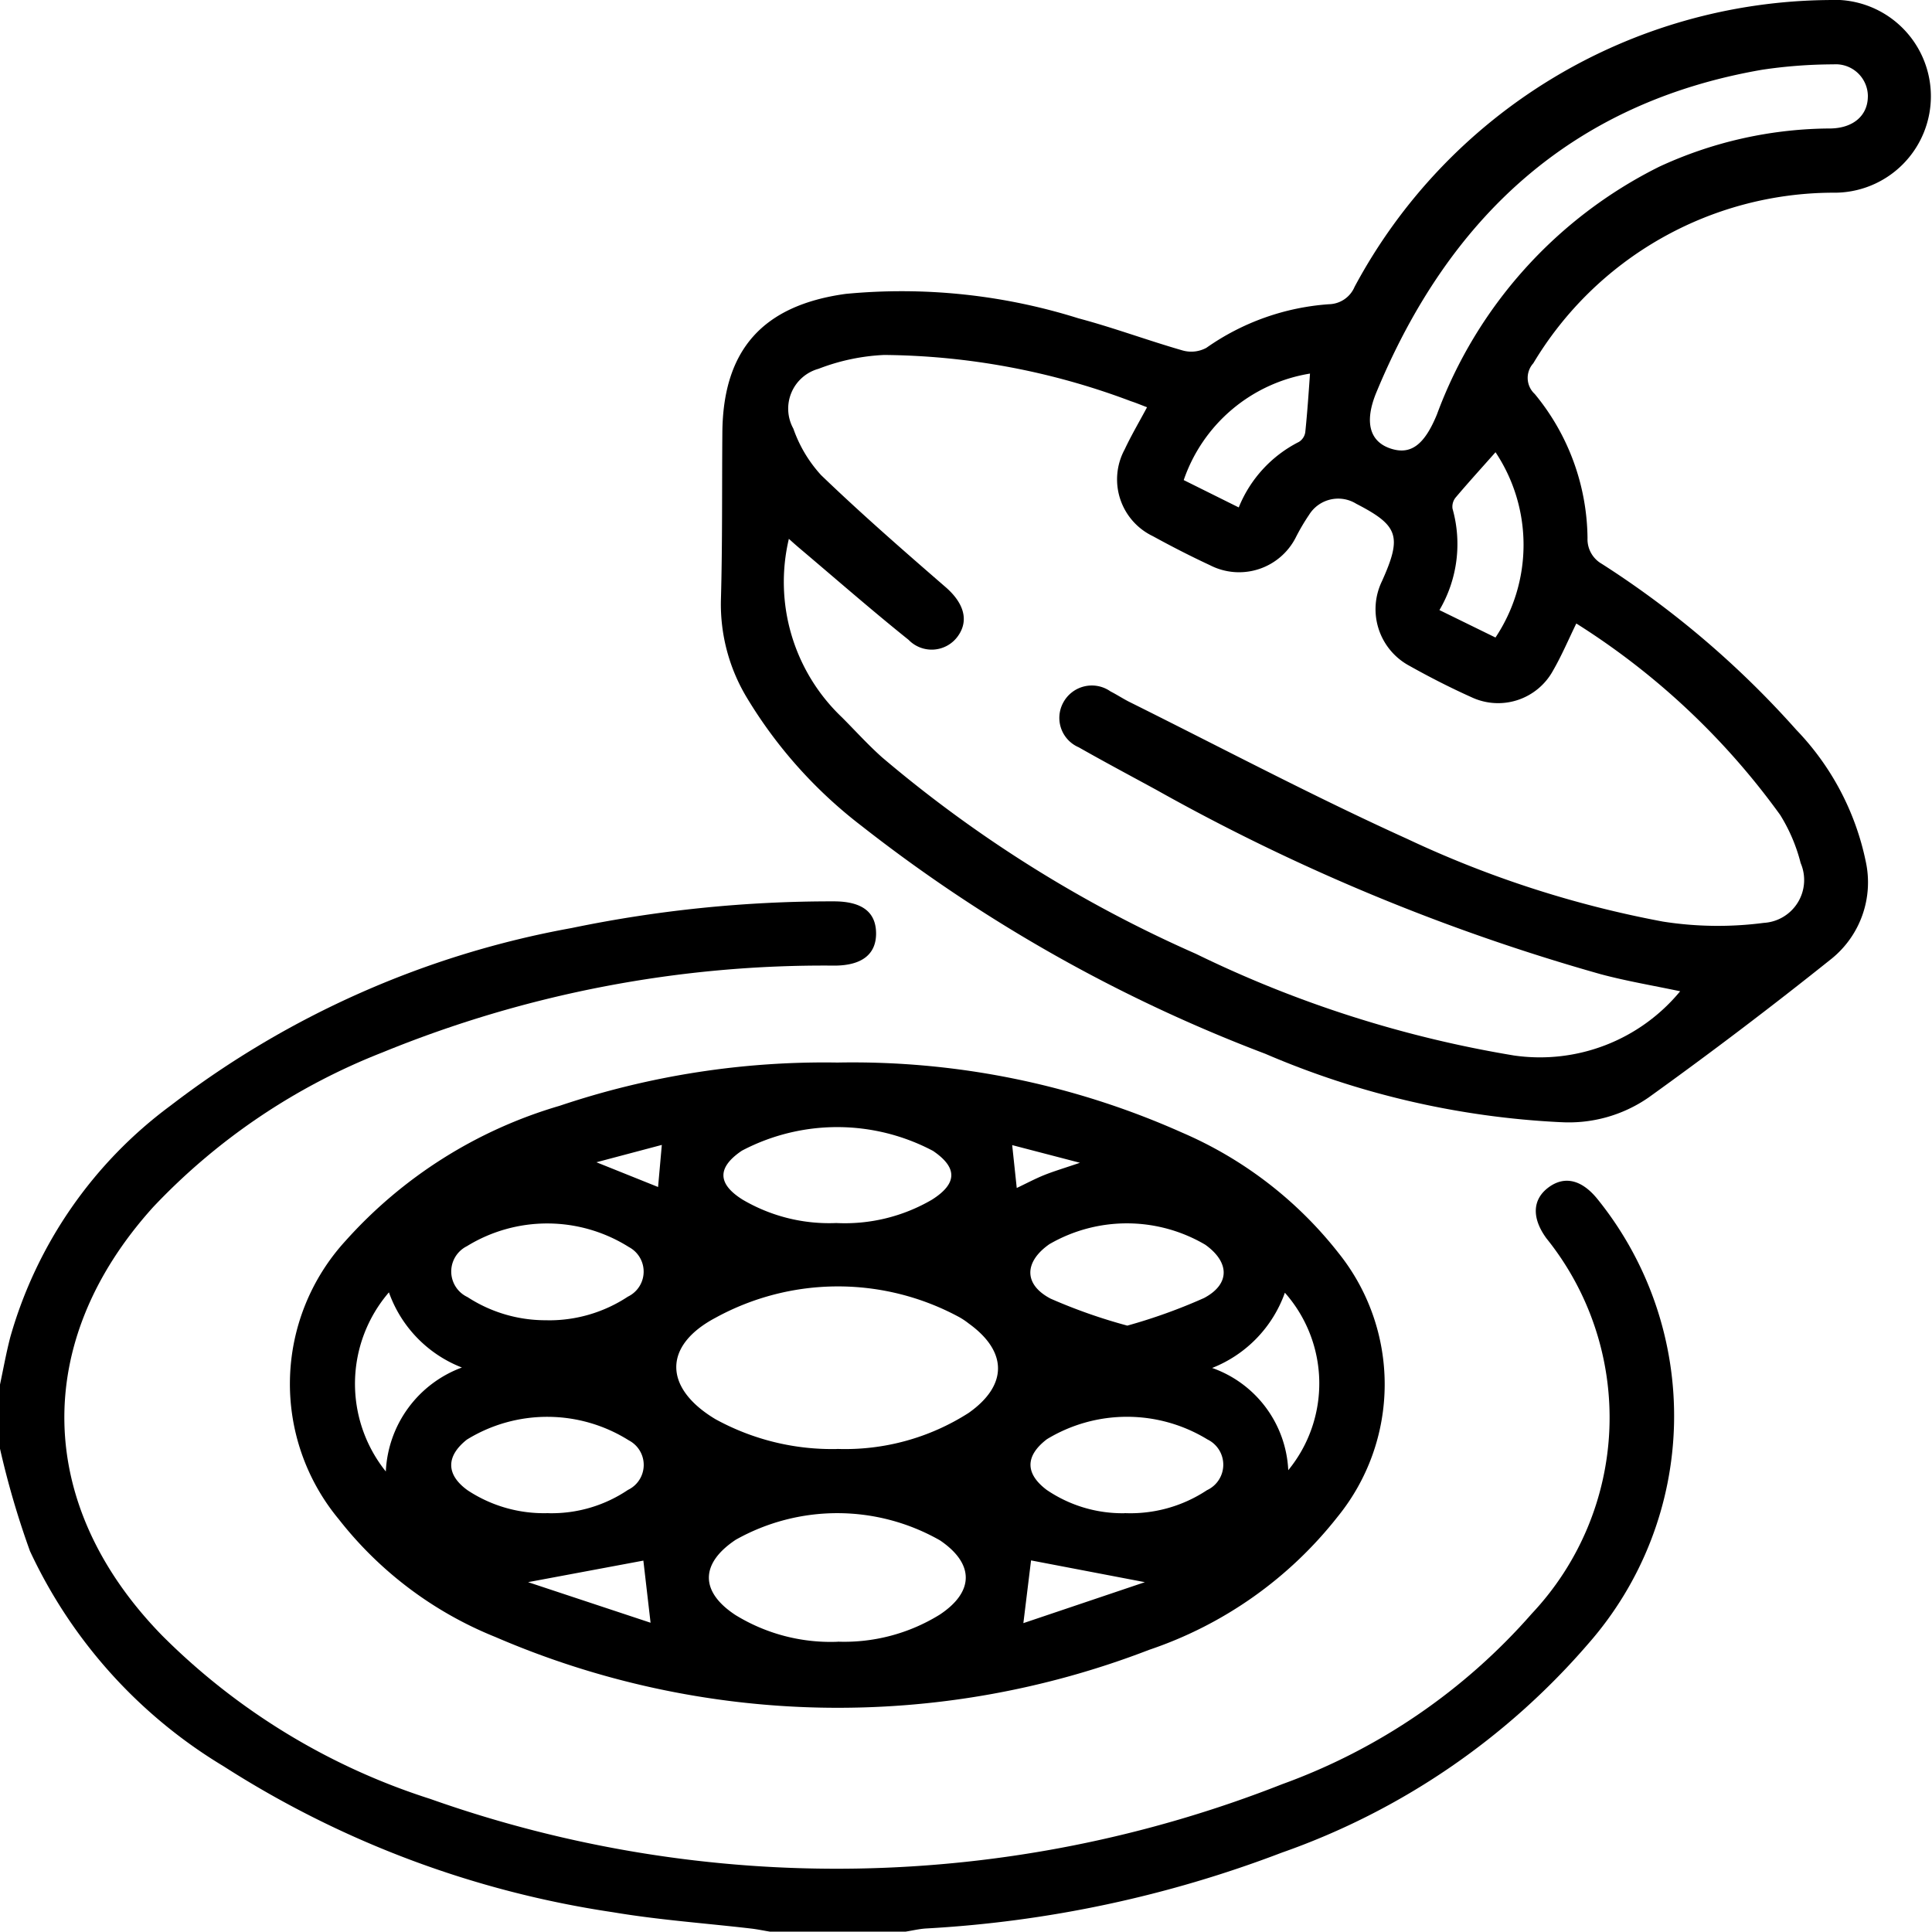
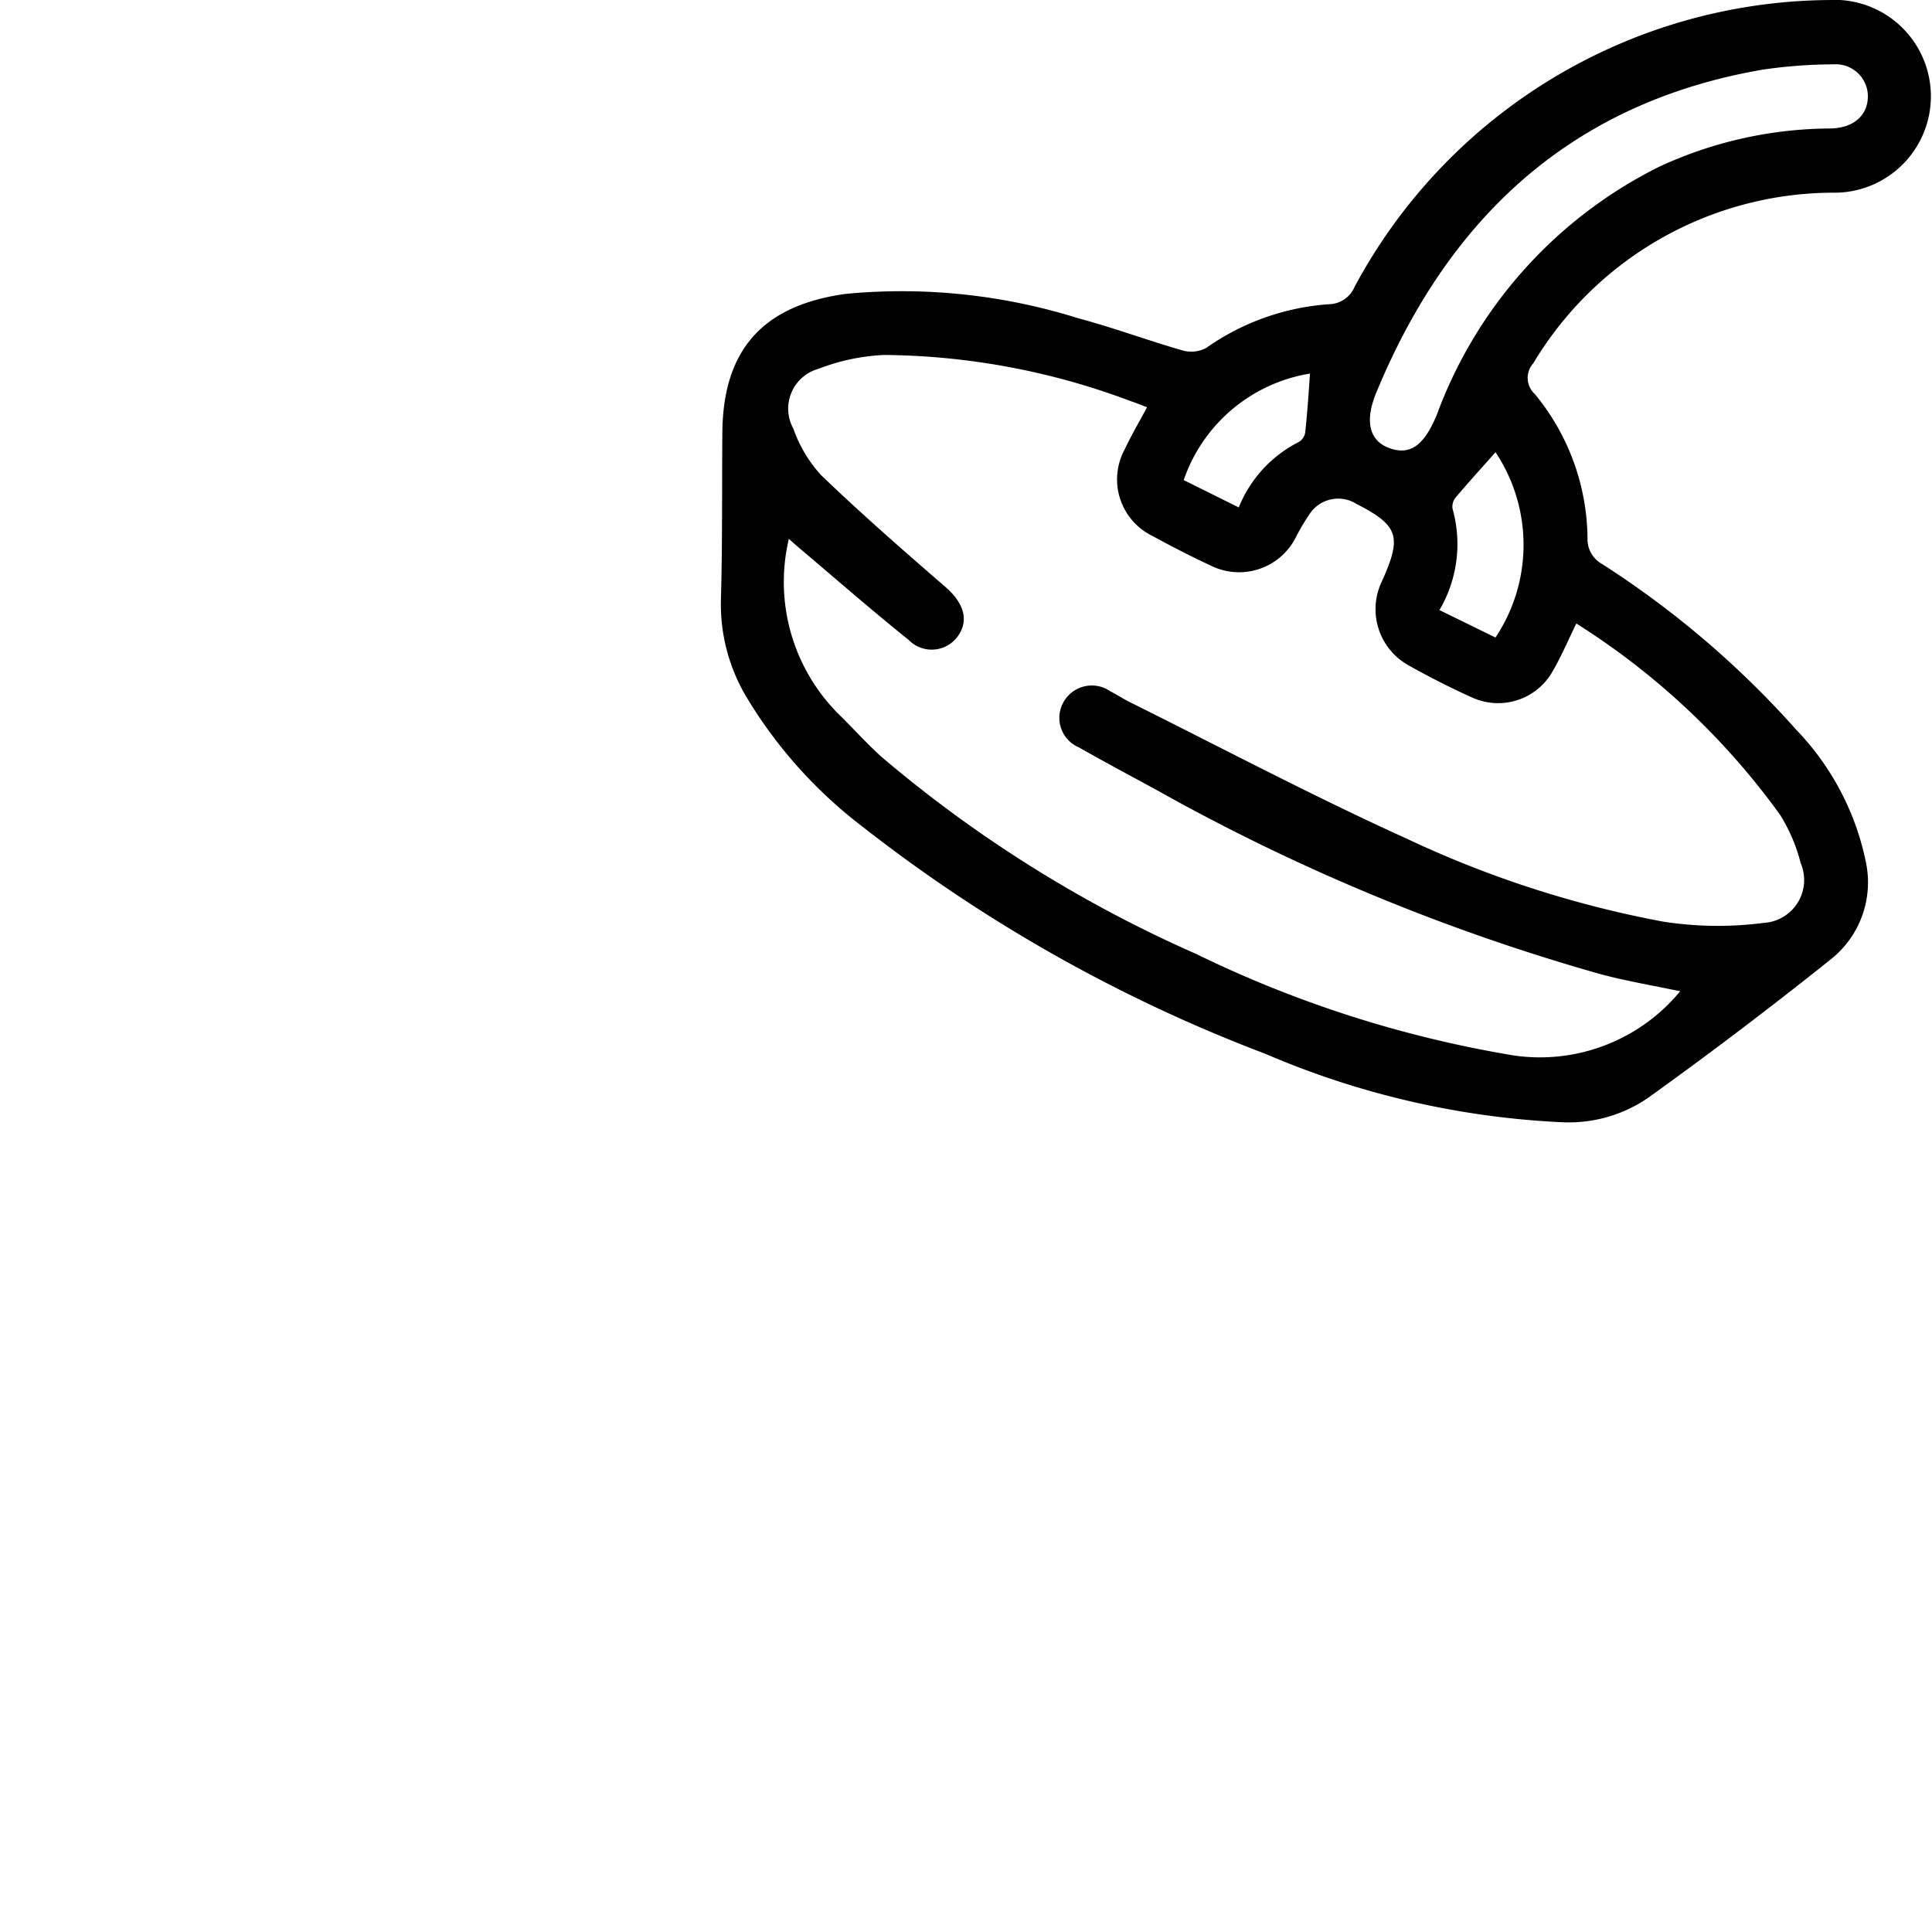
<svg xmlns="http://www.w3.org/2000/svg" id="Group_27462" data-name="Group 27462" width="57.161" height="57.153" viewBox="0 0 57.161 57.153">
  <defs>
    <clipPath id="clip-path">
      <rect id="Rectangle_13524" data-name="Rectangle 13524" width="57.161" height="57.153" fill="none" />
    </clipPath>
  </defs>
  <g id="Group_27461" data-name="Group 27461" clip-path="url(#clip-path)">
-     <path id="Path_2391" data-name="Path 2391" d="M0,193.107c.1-.47.185-.944.306-1.409a12.9,12.9,0,0,1,4.743-6.846A27.524,27.524,0,0,1,16.913,179.6a37.826,37.826,0,0,1,7.755-.789c.826,0,1.243.308,1.252.933s-.41.963-1.221.968a34.483,34.483,0,0,0-13.38,2.567,18.714,18.714,0,0,0-6.789,4.579c-3.6,3.988-3.487,8.829.267,12.675a19.655,19.655,0,0,0,7.928,4.832,36.006,36.006,0,0,0,25.212-.435,17.928,17.928,0,0,0,7.386-5.048,8.459,8.459,0,0,0,.431-11.1c-.444-.607-.418-1.16.072-1.516.471-.342.977-.217,1.439.355a10.211,10.211,0,0,1-.273,13.153,21.263,21.263,0,0,1-9.066,6.181A34.839,34.839,0,0,1,27.395,209.2c-.2.013-.4.061-.6.093H22.776c-.182-.03-.362-.068-.545-.09-1.363-.159-2.737-.255-4.089-.483A29.332,29.332,0,0,1,6.614,204.4a14.642,14.642,0,0,1-5.727-6.365A25.494,25.494,0,0,1,0,195.005v-1.9" transform="translate(0 -152.143)" />
-     <path id="Path_2392" data-name="Path 2392" d="M73.694,210.774a23.894,23.894,0,0,1,10.187,2.068,11.815,11.815,0,0,1,4.639,3.567,6.208,6.208,0,0,1-.024,7.8,11.939,11.939,0,0,1-5.575,3.939,25.571,25.571,0,0,1-19.346-.378,11.174,11.174,0,0,1-4.633-3.483,6.267,6.267,0,0,1,.2-8.239,13.634,13.634,0,0,1,6.332-3.994,24.545,24.545,0,0,1,8.224-1.28m-.007,11.432a6.782,6.782,0,0,0,3.886-1.066c1.164-.821,1.152-1.819,0-2.647a2.079,2.079,0,0,0-.277-.186,7.537,7.537,0,0,0-7.211.017c-1.565.829-1.532,2.084-.006,3a7.162,7.162,0,0,0,3.608.884m.011,5.7a5.366,5.366,0,0,0,3.02-.8c1.025-.679,1.023-1.505.012-2.194a6.133,6.133,0,0,0-6.05-.02c-1.05.7-1.061,1.533-.008,2.225a5.372,5.372,0,0,0,3.025.792m-.04-12.389a5.106,5.106,0,0,0,2.829-.69c.758-.478.761-.95.033-1.444a6.054,6.054,0,0,0-5.656-.006c-.728.492-.732.975.02,1.447a5.047,5.047,0,0,0,2.774.693M65.117,218.4a4.225,4.225,0,0,0,2.378-.7.822.822,0,0,0,.03-1.467,4.533,4.533,0,0,0-4.794-.025.836.836,0,0,0,.019,1.505,4.231,4.231,0,0,0,2.368.685m17.158.158a16.22,16.22,0,0,0,2.267-.816c.782-.416.751-1.065.035-1.576a4.573,4.573,0,0,0-4.613-.016c-.742.519-.771,1.188.036,1.611a15.979,15.979,0,0,0,2.276.8m-17.135,5.548a4.038,4.038,0,0,0,2.355-.689.819.819,0,0,0,.027-1.465,4.531,4.531,0,0,0-4.793-.023c-.621.492-.621,1.037.023,1.5a4.09,4.09,0,0,0,2.388.675m17.047,0a4.1,4.1,0,0,0,2.439-.679.83.83,0,0,0,.016-1.5,4.563,4.563,0,0,0-4.752-.008c-.64.49-.652,1.013-.006,1.5a3.985,3.985,0,0,0,2.3.69m4.747-6.524a3.735,3.735,0,0,1-2.152,2.226,3.376,3.376,0,0,1,2.252,3.025,4.048,4.048,0,0,0-.1-5.251m-26.6,5.293a3.447,3.447,0,0,1,2.251-3.08,3.719,3.719,0,0,1-2.159-2.224,4.146,4.146,0,0,0-.092,5.3m4.211,3.275,3.622,1.2-.213-1.838-3.409.637m14.879-.642-.227,1.855,3.595-1.212-3.368-.644M66.564,213.724l1.824.732.111-1.245-1.935.513m14.308.016-2.007-.523L79,214.485c.277-.131.535-.269.8-.377.29-.117.592-.206,1.068-.368" transform="translate(-48.918 -179.337)" />
    <path id="Path_2393" data-name="Path 2393" d="M167.821,33.2a25.2,25.2,0,0,1-8.731-2.023,45.494,45.494,0,0,1-11.947-6.743,13.642,13.642,0,0,1-3.4-3.806,5.358,5.358,0,0,1-.76-2.867c.047-1.655.029-3.311.043-4.967.021-2.449,1.2-3.763,3.65-4.1a17.434,17.434,0,0,1,6.885.723c1.04.277,2.052.655,3.087.952a.938.938,0,0,0,.7-.08A7.161,7.161,0,0,1,160.975,9a.843.843,0,0,0,.757-.516A16.071,16.071,0,0,1,175.751,0a2.853,2.853,0,1,1,.128,5.7,10.369,10.369,0,0,0-8.86,5.047.646.646,0,0,0,.043.909,6.792,6.792,0,0,1,1.561,4.264.838.838,0,0,0,.424.762,27.615,27.615,0,0,1,5.754,4.911,7.923,7.923,0,0,1,2.054,3.894,2.906,2.906,0,0,1-1,2.868q-2.656,2.125-5.421,4.112a4.142,4.142,0,0,1-2.613.732m.469-14.751c-.242.5-.437.958-.686,1.389a1.852,1.852,0,0,1-2.412.791c-.626-.281-1.241-.595-1.84-.931a1.9,1.9,0,0,1-.812-2.5c.6-1.332.492-1.648-.757-2.292a1.014,1.014,0,0,0-1.4.329,6.089,6.089,0,0,0-.394.671,1.882,1.882,0,0,1-2.537.816c-.572-.266-1.135-.555-1.689-.859a1.861,1.861,0,0,1-.833-2.568c.194-.415.429-.811.661-1.246-.173-.065-.323-.129-.478-.179a21.137,21.137,0,0,0-7.3-1.368,6.136,6.136,0,0,0-1.943.41,1.223,1.223,0,0,0-.743,1.771,3.97,3.97,0,0,0,.821,1.375c1.189,1.144,2.434,2.23,3.681,3.311.53.459.7.973.375,1.439a.952.952,0,0,1-1.469.122c-1.087-.871-2.136-1.789-3.2-2.688-.118-.1-.232-.2-.341-.3a5.524,5.524,0,0,0,1.576,5.287c.394.395.769.811,1.185,1.181a38.024,38.024,0,0,0,9.279,5.809,34.116,34.116,0,0,0,9.412,3.009,5.377,5.377,0,0,0,4.918-1.9c-.8-.169-1.585-.3-2.351-.505a60.392,60.392,0,0,1-13.145-5.453c-.767-.418-1.538-.828-2.3-1.261a.946.946,0,0,1-.459-1.317.96.96,0,0,1,1.4-.336c.182.093.354.205.537.3,2.743,1.364,5.453,2.8,8.243,4.064a31.169,31.169,0,0,0,7.563,2.446,10.472,10.472,0,0,0,2.983.039,1.27,1.27,0,0,0,1.094-1.77,5.024,5.024,0,0,0-.606-1.424,21.688,21.688,0,0,0-6.025-5.66m8.62-15.591a.95.95,0,0,0-1.015-.956,14.5,14.5,0,0,0-2.11.159c-5.643.975-9.276,4.377-11.416,9.544-.366.884-.195,1.449.4,1.657.614.213,1.019-.1,1.39-1a13.347,13.347,0,0,1,6.583-7.334,12.163,12.163,0,0,1,5.074-1.129c.669-.016,1.086-.385,1.093-.938M165.9,13.38c-.391.441-.793.883-1.179,1.339a.428.428,0,0,0-.092.33,3.852,3.852,0,0,1-.387,3l1.658.812a4.943,4.943,0,0,0,0-5.484m-5.488-2.325a4.756,4.756,0,0,0-3.736,3.151l1.628.809a3.741,3.741,0,0,1,1.781-1.939.409.409,0,0,0,.187-.282c.06-.579.1-1.161.14-1.739" transform="translate(-121.654 0.001)" />
  </g>
</svg>